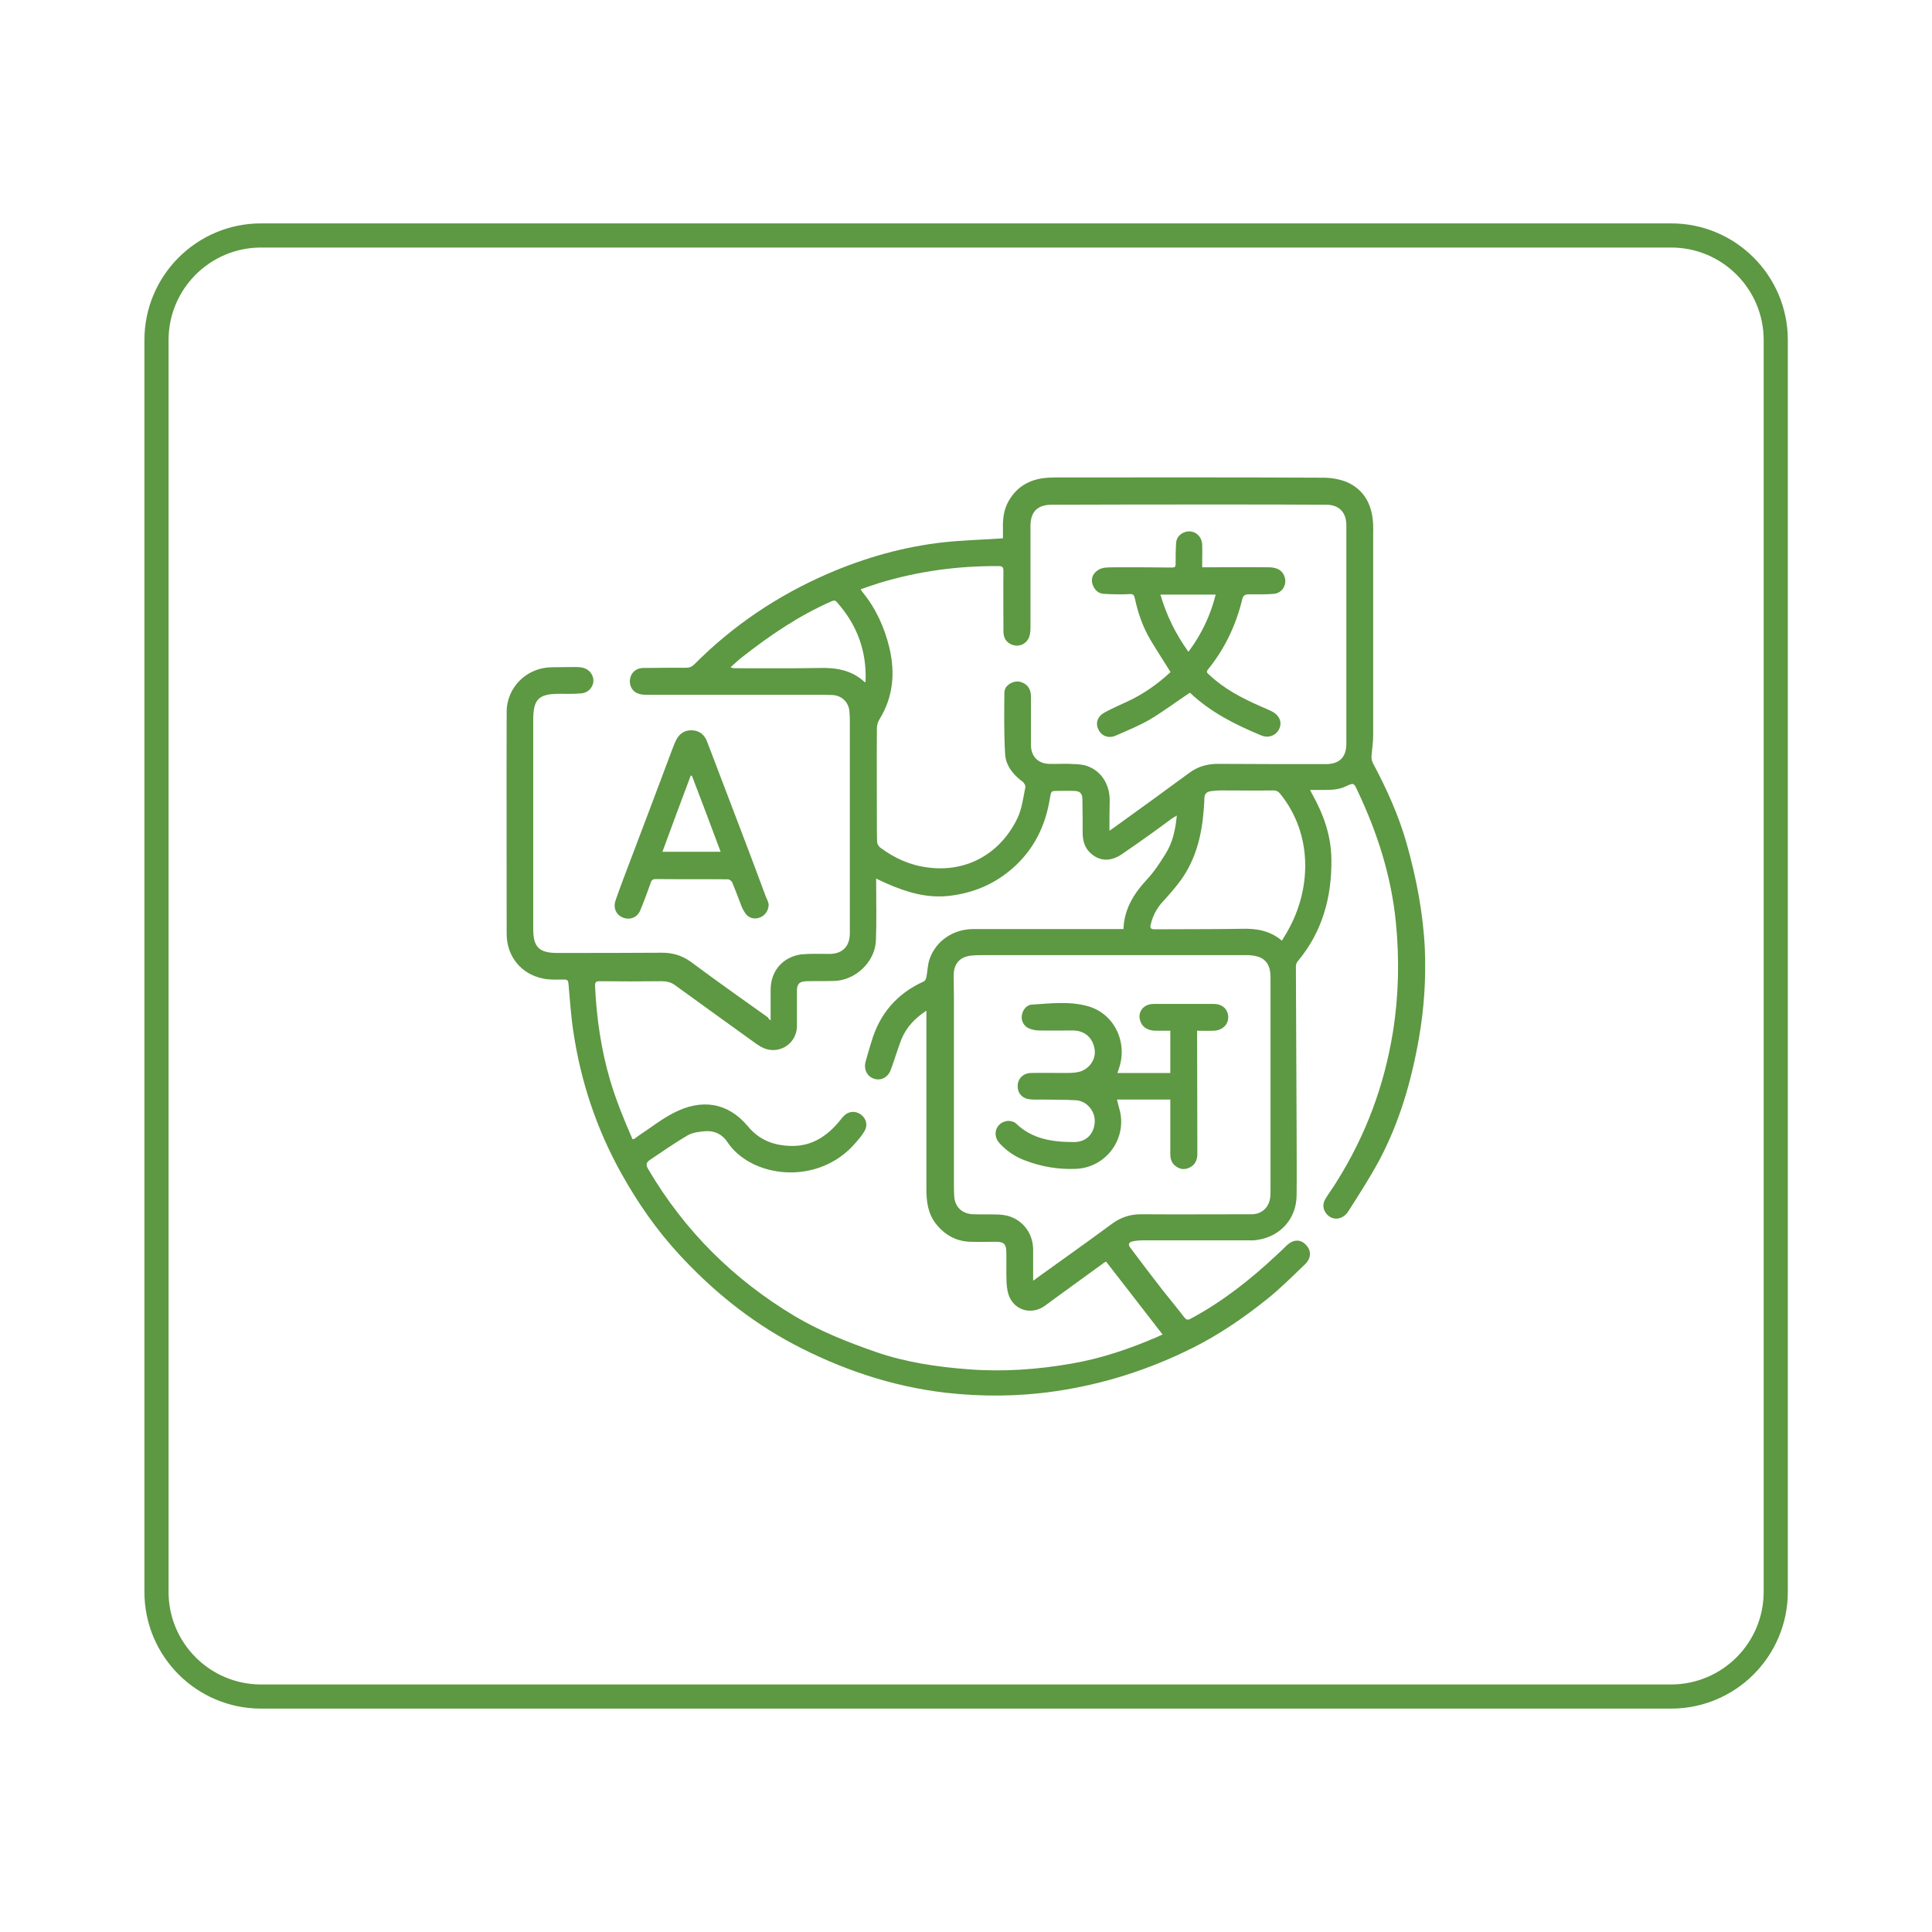
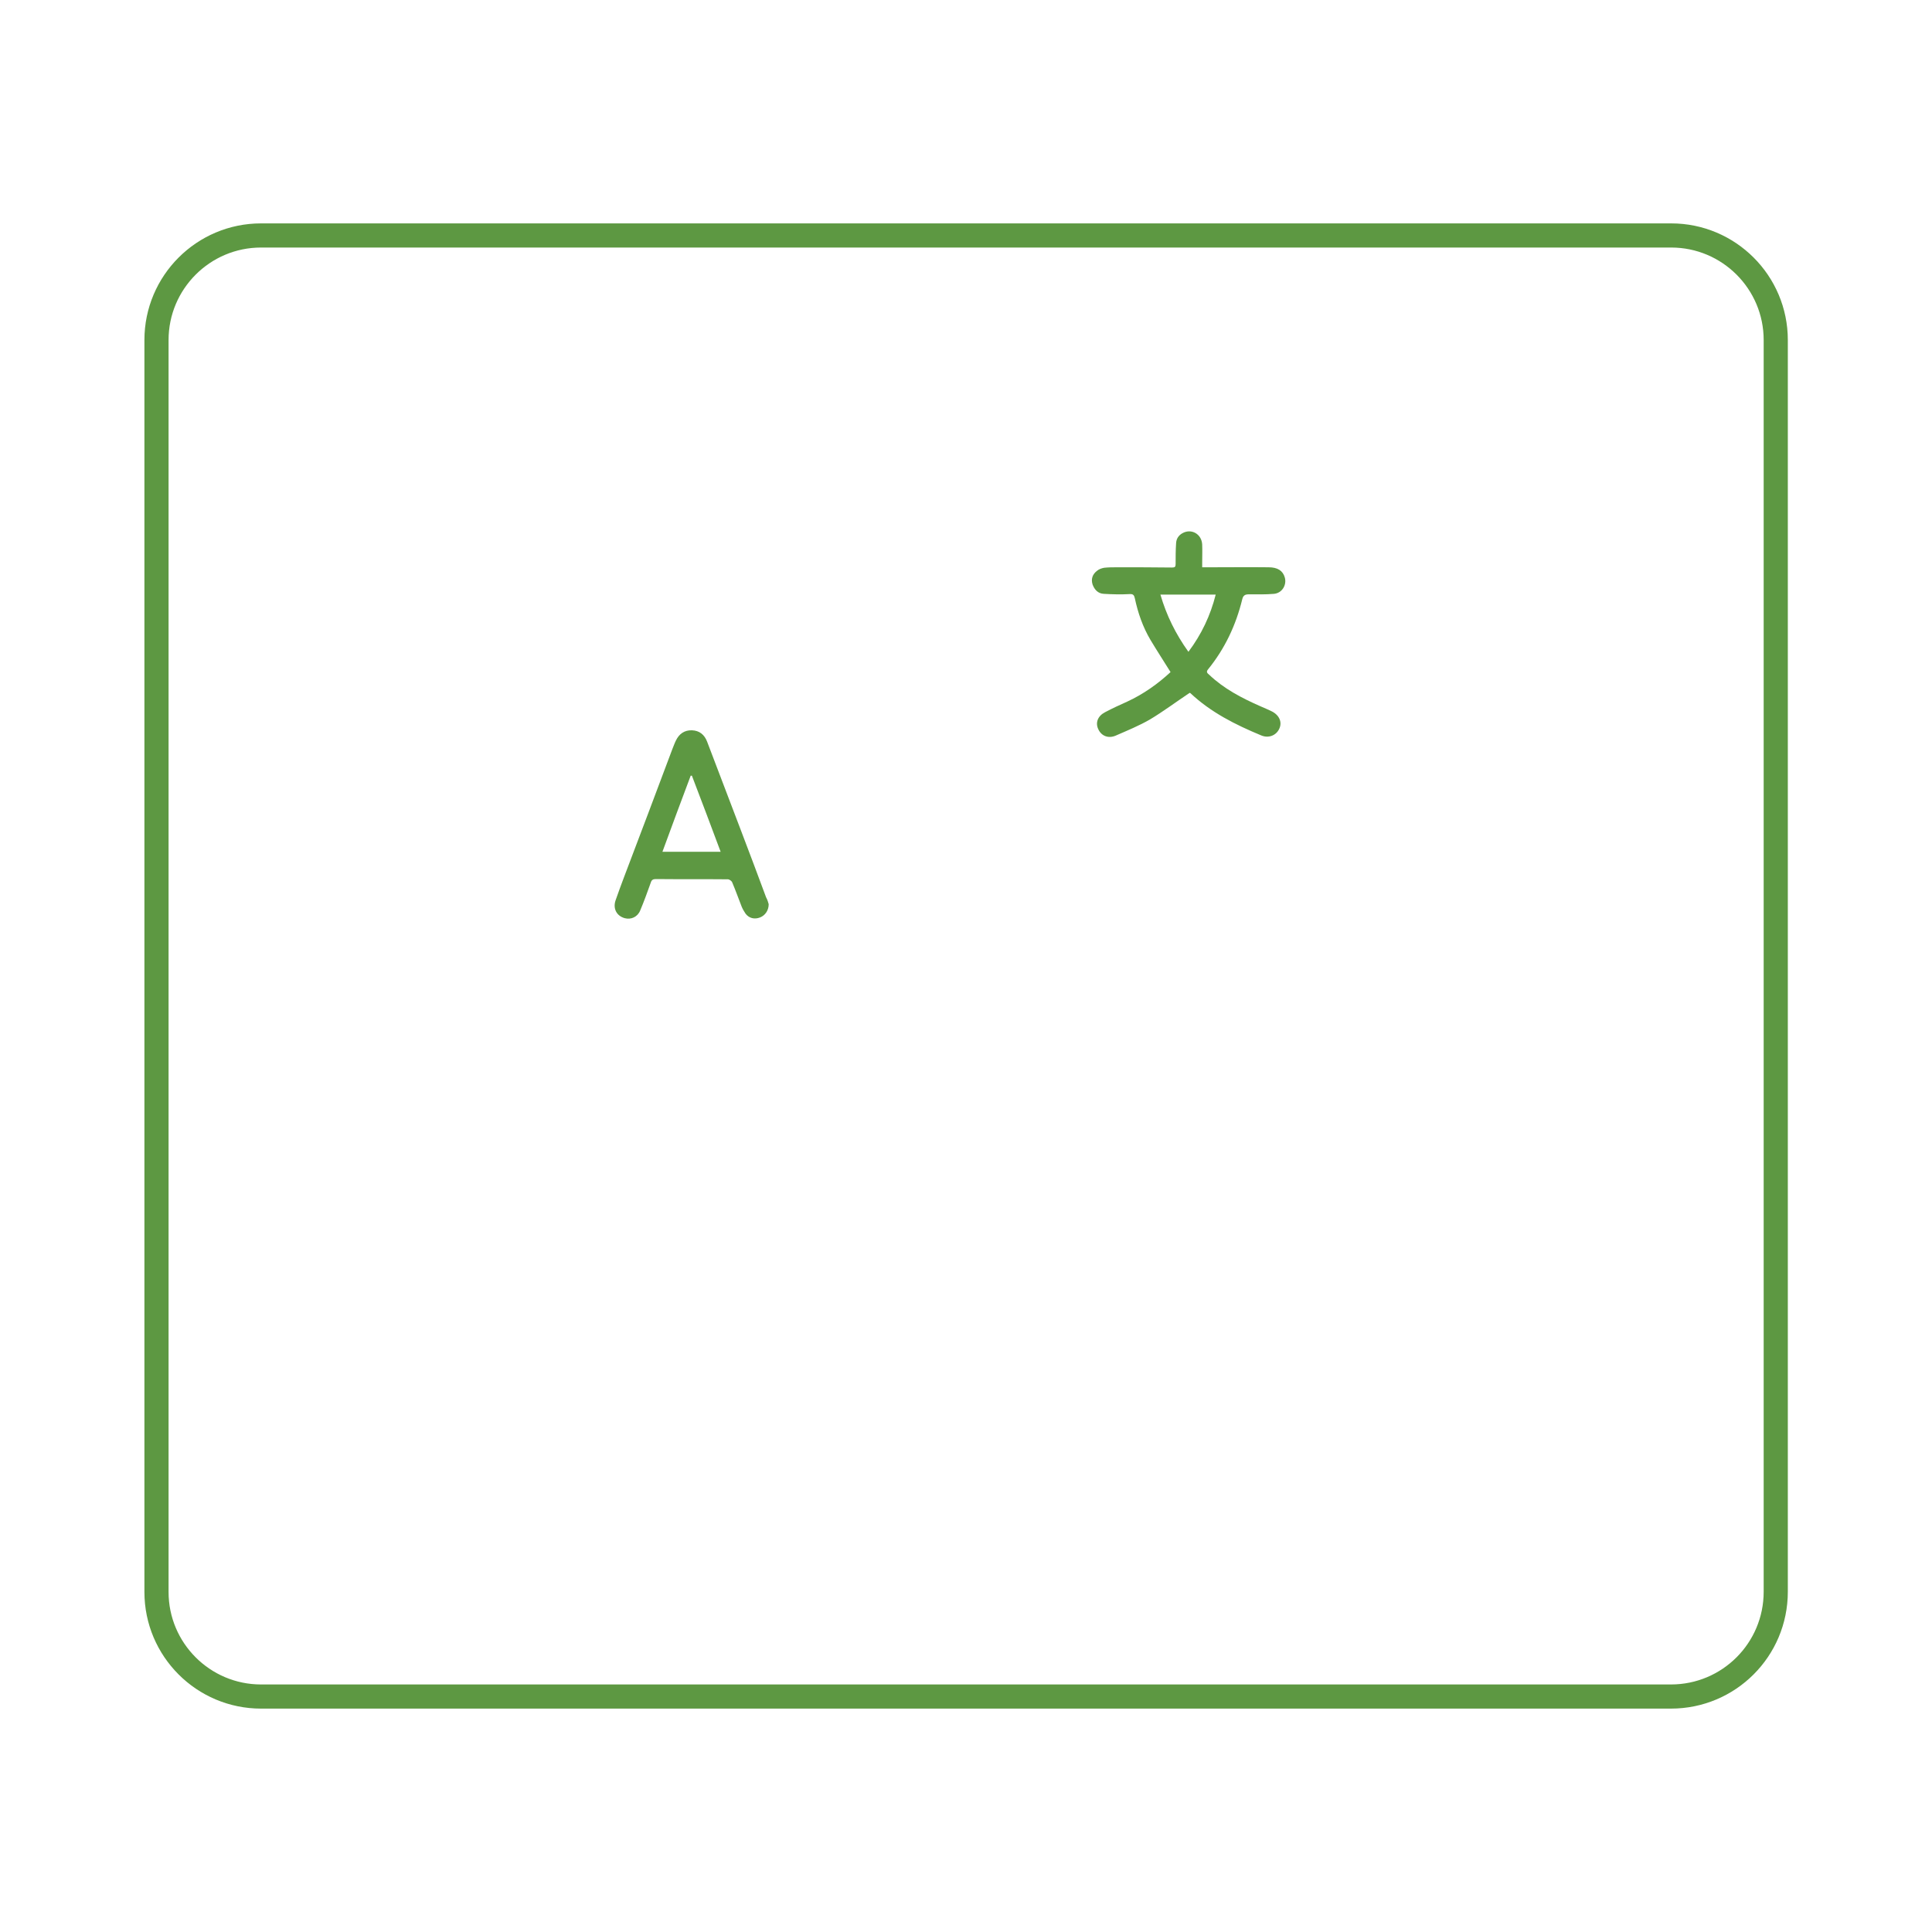
<svg xmlns="http://www.w3.org/2000/svg" version="1.1" id="Layer_1" x="0px" y="0px" viewBox="0 0 80 80" style="enable-background:new 0 0 80 80;" xml:space="preserve">
  <style type="text/css">
	.st0{fill:none;stroke:#5D9842;stroke-miterlimit:10;}
	.st1{fill:#5D9842;}
</style>
  <g>
    <path class="st0" d="M69.19,70.25H10.81c-2.39,0-4.33-1.94-4.33-4.33V14.08c0-2.39,1.94-4.33,4.33-4.33h58.39   c2.39,0,4.33,1.94,4.33,4.33v51.83C73.53,68.31,71.59,70.25,69.19,70.25z" />
    <g>
-       <path class="st1" d="M31.91,42.25c0-0.44,0-0.85,0-1.26c0-0.72,0.42-1.27,1.1-1.44c0.15-0.04,0.31-0.04,0.46-0.05    c0.3-0.01,0.59,0,0.89,0c0.53-0.01,0.82-0.31,0.83-0.84c0-0.27,0-0.53,0-0.8c0-2.69,0-5.37,0-8.06c0-0.12-0.01-0.25-0.02-0.37    c-0.04-0.36-0.31-0.62-0.68-0.65c-0.22-0.01-0.45-0.01-0.67-0.01c-2.35,0-4.69,0-7.04,0c-0.12,0-0.24-0.01-0.35-0.05    c-0.25-0.08-0.39-0.34-0.34-0.61c0.04-0.25,0.24-0.44,0.52-0.45c0.6-0.01,1.2-0.01,1.8-0.01c0.14,0,0.24-0.04,0.34-0.14    c1.6-1.61,3.45-2.85,5.52-3.75c1.55-0.67,3.17-1.13,4.85-1.31c0.76-0.08,1.52-0.1,2.28-0.15c0.04,0,0.07-0.01,0.13-0.01    c0-0.13,0-0.26,0-0.39c-0.01-0.41,0.03-0.8,0.24-1.16c0.36-0.63,0.93-0.92,1.64-0.96c0.09,0,0.19-0.01,0.28-0.01    c3.7,0,7.39-0.01,11.09,0.01c0.34,0,0.7,0.06,1.01,0.19c0.68,0.31,1,0.89,1.06,1.62c0.02,0.19,0.01,0.38,0.01,0.58    c0,2.76,0,5.52,0,8.28c0,0.3-0.05,0.59-0.07,0.89c0,0.09,0.02,0.18,0.06,0.26c0.57,1.07,1.07,2.17,1.4,3.34    c0.4,1.43,0.68,2.87,0.75,4.36c0.05,1.23-0.03,2.45-0.24,3.66c-0.31,1.78-0.8,3.49-1.65,5.09c-0.39,0.72-0.84,1.42-1.28,2.11    c-0.24,0.37-0.68,0.4-0.92,0.08c-0.15-0.2-0.14-0.41-0.02-0.61c0.14-0.23,0.3-0.44,0.44-0.67c1.21-1.92,1.99-3.99,2.35-6.24    c0.24-1.51,0.27-3.02,0.12-4.53c-0.19-1.92-0.77-3.72-1.59-5.45c-0.15-0.33-0.16-0.33-0.48-0.18c-0.33,0.16-0.68,0.15-1.04,0.15    c-0.14,0-0.27,0-0.44,0c0.03,0.07,0.06,0.13,0.09,0.18c0.47,0.84,0.78,1.72,0.79,2.69c0.02,1.56-0.37,3-1.39,4.22    c-0.05,0.06-0.08,0.14-0.08,0.21c0.01,2.26,0.02,4.52,0.03,6.78c0,0.9,0.01,1.81,0,2.71c-0.01,0.96-0.66,1.69-1.61,1.84    c-0.16,0.03-0.32,0.02-0.48,0.02c-1.42,0-2.85,0-4.27,0c-0.14,0-0.29,0.01-0.42,0.04c-0.17,0.03-0.21,0.13-0.11,0.26    c0.44,0.59,0.89,1.18,1.34,1.76c0.3,0.38,0.61,0.75,0.9,1.13c0.09,0.11,0.15,0.12,0.27,0.05c1.31-0.7,2.46-1.61,3.54-2.62    c0.14-0.13,0.28-0.26,0.42-0.4c0.27-0.26,0.57-0.28,0.8-0.04c0.23,0.23,0.24,0.55-0.03,0.81c-0.51,0.49-1.02,1-1.57,1.44    c-0.96,0.77-1.98,1.47-3.08,2.02c-1.8,0.9-3.7,1.51-5.7,1.8c-1.51,0.22-3.02,0.23-4.53,0.06c-2.23-0.26-4.33-0.97-6.32-2.02    c-1.8-0.96-3.36-2.23-4.73-3.72c-0.92-1-1.7-2.12-2.37-3.32c-1.03-1.84-1.69-3.81-2-5.9c-0.1-0.65-0.14-1.32-0.2-1.97    c-0.01-0.13-0.04-0.18-0.18-0.18c-0.29,0-0.59,0.02-0.87-0.04c-0.91-0.18-1.51-0.92-1.51-1.85c0-3.06-0.01-6.13,0-9.19    c0-1.03,0.84-1.84,1.86-1.85c0.31,0,0.62-0.01,0.93-0.01c0.09,0,0.17,0,0.26,0.01c0.3,0.03,0.52,0.24,0.54,0.52    c0.02,0.27-0.19,0.53-0.49,0.56c-0.31,0.03-0.63,0.02-0.94,0.02c-0.83,0-1.06,0.23-1.06,1.06c0,2.9,0,5.79,0,8.69    c0,0.74,0.25,0.98,0.99,0.98c1.45,0,2.9,0,4.35-0.01c0.44,0,0.83,0.12,1.19,0.38c1.05,0.78,2.12,1.54,3.19,2.3    C31.83,42.2,31.86,42.22,31.91,42.25z M48.73,33.77c-0.1,0.06-0.15,0.09-0.2,0.12c-0.25,0.18-0.5,0.37-0.75,0.55    c-0.44,0.32-0.89,0.63-1.34,0.94c-0.48,0.32-0.95,0.28-1.32-0.09c-0.23-0.23-0.29-0.52-0.29-0.84c0-0.45,0-0.89-0.01-1.34    c0-0.26-0.1-0.36-0.36-0.36c-0.22-0.01-0.45,0-0.67,0c-0.26,0-0.26,0-0.31,0.27c-0.18,1.16-0.66,2.16-1.57,2.95    c-0.74,0.64-1.59,1-2.56,1.12c-0.94,0.12-1.8-0.14-2.64-0.51c-0.14-0.06-0.28-0.13-0.43-0.2c0,0.09,0,0.15,0,0.21    c0,0.79,0.02,1.57-0.01,2.36c-0.04,0.89-0.86,1.66-1.76,1.67c-0.38,0.01-0.76,0-1.13,0.01c-0.28,0.01-0.38,0.12-0.38,0.39    c0,0.49,0,0.98,0,1.47c-0.01,0.78-0.83,1.24-1.5,0.85c-0.12-0.07-0.23-0.15-0.34-0.23c-1.07-0.77-2.14-1.54-3.2-2.31    c-0.17-0.13-0.36-0.17-0.57-0.17c-0.85,0.01-1.71,0.01-2.56,0c-0.17,0-0.19,0.05-0.19,0.2c0.06,1.32,0.25,2.62,0.62,3.89    c0.25,0.84,0.58,1.65,0.93,2.45c0.03-0.01,0.05,0,0.07-0.01c0.05-0.03,0.1-0.07,0.15-0.11c0.49-0.32,0.95-0.69,1.47-0.96    c1.19-0.62,2.27-0.43,3.09,0.55c0.47,0.57,1.07,0.79,1.76,0.81c0.87,0.03,1.52-0.4,2.05-1.05c0.05-0.07,0.11-0.14,0.17-0.2    c0.2-0.2,0.49-0.21,0.71-0.04c0.22,0.17,0.28,0.45,0.13,0.69c-0.1,0.17-0.23,0.32-0.36,0.47c-1.56,1.82-4.33,1.45-5.31-0.03    c-0.2-0.31-0.53-0.48-0.91-0.45c-0.25,0.02-0.53,0.05-0.75,0.18c-0.53,0.31-1.04,0.67-1.55,1.01c-0.16,0.11-0.17,0.21-0.07,0.38    c1.5,2.55,3.53,4.57,6.07,6.09c1.06,0.63,2.2,1.08,3.35,1.48c1.24,0.43,2.53,0.62,3.84,0.72c1.44,0.11,2.87,0.01,4.29-0.24    c1.21-0.21,2.36-0.6,3.48-1.08c0.09-0.04,0.17-0.08,0.27-0.12c-0.79-1.02-1.56-2.02-2.34-3.02c-0.02,0.01-0.04,0.02-0.06,0.03    c-0.82,0.6-1.65,1.19-2.46,1.79c-0.5,0.37-1.16,0.25-1.45-0.29c-0.1-0.19-0.14-0.44-0.15-0.66c-0.02-0.43,0-0.85-0.01-1.28    c-0.01-0.31-0.1-0.41-0.42-0.41c-0.35,0-0.69,0.01-1.04,0c-0.61-0.01-1.09-0.28-1.46-0.75c-0.33-0.43-0.39-0.92-0.39-1.44    c0-2.39,0-4.78,0-7.17c0-0.06,0-0.13,0-0.21c-0.49,0.32-0.84,0.7-1.04,1.2c-0.16,0.41-0.28,0.84-0.44,1.26    c-0.11,0.3-0.4,0.45-0.68,0.36c-0.29-0.09-0.44-0.38-0.36-0.7c0.07-0.27,0.16-0.55,0.24-0.82c0.34-1.17,1.06-2.01,2.17-2.51    c0.05-0.02,0.1-0.11,0.11-0.18c0.05-0.25,0.05-0.51,0.13-0.74c0.26-0.76,0.98-1.25,1.82-1.25c1.83,0,3.65,0,5.48,0    c0.24,0,0.48,0,0.73,0c0.03-0.82,0.42-1.46,0.97-2.05c0.3-0.32,0.54-0.69,0.77-1.06C48.56,34.89,48.67,34.36,48.73,33.77z     M45.94,34.4c0.09-0.07,0.15-0.1,0.2-0.14c1.04-0.75,2.08-1.5,3.11-2.26c0.35-0.26,0.74-0.37,1.18-0.37    c1.49,0.01,2.98,0.01,4.48,0.01c0.55,0,0.84-0.29,0.84-0.84c0-3.02,0-6.03,0-9.05c0-0.53-0.3-0.85-0.83-0.85    c-1.47-0.01-2.95-0.01-4.42-0.01c-2.32,0-4.63,0-6.95,0.01c-0.59,0-0.88,0.29-0.88,0.88c0,1.41,0,2.81,0,4.22    c0,0.11-0.01,0.22-0.04,0.33c-0.1,0.35-0.48,0.51-0.8,0.33c-0.21-0.11-0.28-0.3-0.28-0.53c0-0.83-0.01-1.66,0-2.49    c0-0.15-0.04-0.2-0.2-0.2c-1.68-0.01-3.33,0.21-4.94,0.7c-0.26,0.08-0.51,0.17-0.77,0.26c0.03,0.05,0.04,0.07,0.06,0.1    c0.57,0.69,0.92,1.47,1.13,2.33c0.24,1.04,0.16,2.02-0.41,2.95c-0.07,0.11-0.11,0.25-0.11,0.38c-0.01,1.36,0,2.72,0,4.09    c0,0.21,0,0.42,0.01,0.63c0.01,0.07,0.06,0.16,0.12,0.21c0.59,0.44,1.24,0.74,1.98,0.83c1.65,0.22,3.03-0.61,3.72-2.06    c0.18-0.39,0.23-0.84,0.32-1.27c0.01-0.06-0.05-0.16-0.1-0.21c-0.4-0.29-0.71-0.67-0.74-1.15c-0.05-0.85-0.04-1.71-0.03-2.56    c0-0.29,0.36-0.5,0.64-0.44c0.29,0.07,0.46,0.28,0.46,0.61c0,0.67,0,1.34,0,2.01c0,0.46,0.28,0.76,0.74,0.78    c0.28,0.01,0.57-0.01,0.85,0c0.22,0.01,0.44,0.01,0.64,0.06c0.63,0.17,1.03,0.74,1.03,1.44C45.94,33.55,45.94,33.95,45.94,34.4z     M42.78,53.03c0.08-0.05,0.11-0.07,0.14-0.1c1.04-0.75,2.09-1.49,3.13-2.26c0.36-0.26,0.74-0.39,1.19-0.39    c1.53,0.01,3.06,0,4.59,0c0.38,0,0.67-0.24,0.75-0.6c0.03-0.13,0.03-0.26,0.03-0.39c0-1.02,0-2.04,0-3.06c0-1.92,0-3.84,0-5.76    c0-0.47-0.17-0.75-0.53-0.86c-0.14-0.04-0.29-0.06-0.44-0.06c-3.61,0-7.23,0-10.84,0c-0.2,0-0.4,0-0.59,0.02    c-0.46,0.05-0.71,0.33-0.72,0.79c0,0.33,0.01,0.67,0.01,1c0,2.56,0,5.11,0,7.67c0,0.16,0,0.32,0.01,0.48    c0.02,0.46,0.32,0.75,0.78,0.77c0.33,0.01,0.66,0,0.98,0.01c0.15,0,0.3,0.02,0.44,0.05c0.64,0.17,1.06,0.72,1.07,1.39    C42.78,52.16,42.78,52.57,42.78,53.03z M53.08,38.95c0.09-0.16,0.18-0.28,0.25-0.42c0.95-1.68,1.06-3.94-0.31-5.65    c-0.08-0.1-0.16-0.15-0.29-0.15c-0.72,0.01-1.45,0-2.17,0c-0.14,0-0.27,0.01-0.41,0.03c-0.18,0.02-0.28,0.11-0.28,0.31    c0,0.17-0.02,0.33-0.03,0.5c-0.08,1.03-0.33,2.02-0.94,2.87c-0.24,0.33-0.51,0.63-0.79,0.94c-0.23,0.26-0.38,0.56-0.46,0.9    c-0.04,0.14,0,0.2,0.16,0.2c1.2-0.01,2.4,0,3.6-0.02C52.02,38.44,52.58,38.53,53.08,38.95z M35.84,28.25    c0.06-1.28-0.35-2.38-1.19-3.32c-0.07-0.08-0.13-0.07-0.22-0.03c-1.35,0.59-2.55,1.41-3.7,2.31c-0.17,0.13-0.32,0.28-0.48,0.42    c0.09,0.04,0.16,0.04,0.23,0.04c1.15,0,2.3,0.01,3.45-0.01c0.7-0.02,1.34,0.09,1.87,0.58C35.8,28.24,35.8,28.24,35.84,28.25z" />
      <path class="st1" d="M31.83,37.44c0,0.26-0.15,0.47-0.36,0.55c-0.23,0.09-0.46,0.03-0.6-0.16c-0.06-0.09-0.12-0.19-0.16-0.29    c-0.13-0.33-0.25-0.67-0.39-1c-0.02-0.06-0.12-0.13-0.18-0.13c-1-0.01-1.99,0-2.99-0.01c-0.11,0-0.17,0.04-0.2,0.14    c-0.14,0.39-0.28,0.78-0.44,1.16c-0.11,0.27-0.38,0.39-0.64,0.32c-0.33-0.09-0.5-0.39-0.38-0.74c0.11-0.32,0.23-0.64,0.35-0.96    c0.67-1.77,1.34-3.53,2-5.3c0.05-0.12,0.09-0.24,0.15-0.36c0.13-0.27,0.35-0.43,0.66-0.42c0.31,0.01,0.52,0.18,0.63,0.47    c0.47,1.23,0.94,2.47,1.41,3.7c0.35,0.91,0.69,1.83,1.03,2.74C31.78,37.26,31.81,37.37,31.83,37.44z M29.84,35.27    c-0.4-1.07-0.79-2.11-1.19-3.15c-0.02,0-0.03,0-0.05,0c-0.39,1.04-0.78,2.08-1.17,3.15C28.25,35.27,29.03,35.27,29.84,35.27z" />
      <path class="st1" d="M49.26,28.69c-0.57,0.38-1.09,0.77-1.64,1.1c-0.45,0.26-0.94,0.46-1.42,0.67c-0.3,0.13-0.59,0.02-0.72-0.26    c-0.13-0.27-0.03-0.55,0.28-0.71c0.3-0.16,0.61-0.3,0.92-0.44c0.67-0.31,1.26-0.73,1.79-1.22c-0.28-0.45-0.56-0.88-0.83-1.33    c-0.32-0.54-0.52-1.12-0.65-1.73c-0.03-0.13-0.07-0.18-0.22-0.17c-0.35,0.02-0.71,0.01-1.06-0.01c-0.24-0.01-0.39-0.17-0.47-0.39    c-0.07-0.23,0-0.42,0.18-0.56c0.08-0.07,0.19-0.11,0.3-0.13c0.18-0.02,0.36-0.02,0.54-0.02c0.76,0,1.51,0,2.27,0.01    c0.12,0,0.15-0.03,0.15-0.14c0-0.29,0-0.58,0.02-0.87c0.01-0.18,0.1-0.32,0.26-0.41c0.37-0.21,0.8,0.03,0.82,0.47    c0.01,0.25,0,0.51,0,0.76c0,0.05,0,0.11,0,0.18c0.13,0,0.24,0,0.34,0c0.8,0,1.61-0.01,2.41,0c0.37,0,0.59,0.14,0.67,0.42    c0.09,0.31-0.11,0.65-0.45,0.68c-0.34,0.03-0.69,0.02-1.04,0.02c-0.15,0-0.23,0.04-0.27,0.2c-0.26,1.07-0.72,2.05-1.42,2.91    c-0.09,0.11-0.02,0.16,0.05,0.22c0.61,0.58,1.34,0.96,2.11,1.3c0.16,0.07,0.33,0.14,0.49,0.22c0.31,0.16,0.43,0.45,0.3,0.72    c-0.13,0.28-0.45,0.4-0.75,0.27c-1.06-0.44-2.08-0.95-2.93-1.75C49.26,28.69,49.24,28.68,49.26,28.69z M49.21,26.99    c0.54-0.72,0.91-1.5,1.13-2.37c-0.78,0-1.53,0-2.29,0C48.3,25.48,48.68,26.25,49.21,26.99z" />
-       <path class="st1" d="M49.57,42.68c0,0.16,0,0.29,0,0.43c0,1.55,0.01,3.11,0.01,4.66c0,0.25-0.08,0.46-0.33,0.58    c-0.21,0.1-0.41,0.07-0.59-0.08c-0.15-0.12-0.2-0.29-0.2-0.48c0-0.68,0-1.36,0-2.04c0-0.07,0-0.13,0-0.22c-0.74,0-1.46,0-2.21,0    c0.04,0.17,0.09,0.34,0.13,0.5c0.26,1.19-0.62,2.32-1.83,2.37c-0.73,0.03-1.43-0.09-2.11-0.35c-0.4-0.15-0.76-0.39-1.05-0.71    c-0.32-0.34-0.15-0.85,0.3-0.92c0.12-0.02,0.3,0.02,0.39,0.11c0.68,0.65,1.52,0.76,2.4,0.76c0.49,0,0.82-0.33,0.85-0.82    c0.03-0.45-0.32-0.88-0.77-0.91c-0.46-0.03-0.93-0.02-1.39-0.03c-0.17,0-0.35,0.01-0.52-0.01c-0.33-0.03-0.52-0.26-0.51-0.57    c0.01-0.3,0.24-0.52,0.57-0.52c0.46-0.01,0.92,0,1.37,0c0.19,0,0.39,0,0.57-0.04c0.43-0.09,0.73-0.5,0.68-0.91    c-0.06-0.49-0.4-0.8-0.88-0.81c-0.48,0-0.95,0.01-1.43,0c-0.13,0-0.27-0.03-0.4-0.08c-0.21-0.08-0.34-0.31-0.31-0.52    c0.02-0.23,0.19-0.46,0.41-0.47c0.77-0.05,1.55-0.15,2.31,0.06c1.11,0.3,1.68,1.5,1.3,2.59c-0.02,0.05-0.03,0.1-0.06,0.18    c0.74,0,1.46,0,2.19,0c0-0.57,0-1.15,0-1.75c-0.2,0-0.41,0-0.62,0c-0.35-0.01-0.57-0.17-0.64-0.46c-0.07-0.28,0.09-0.54,0.36-0.62    c0.07-0.02,0.15-0.03,0.22-0.03c0.82,0,1.65,0,2.47,0c0.33,0,0.55,0.17,0.6,0.45c0.06,0.36-0.2,0.65-0.6,0.66    C50.04,42.69,49.82,42.68,49.57,42.68z" />
    </g>
  </g>
</svg>